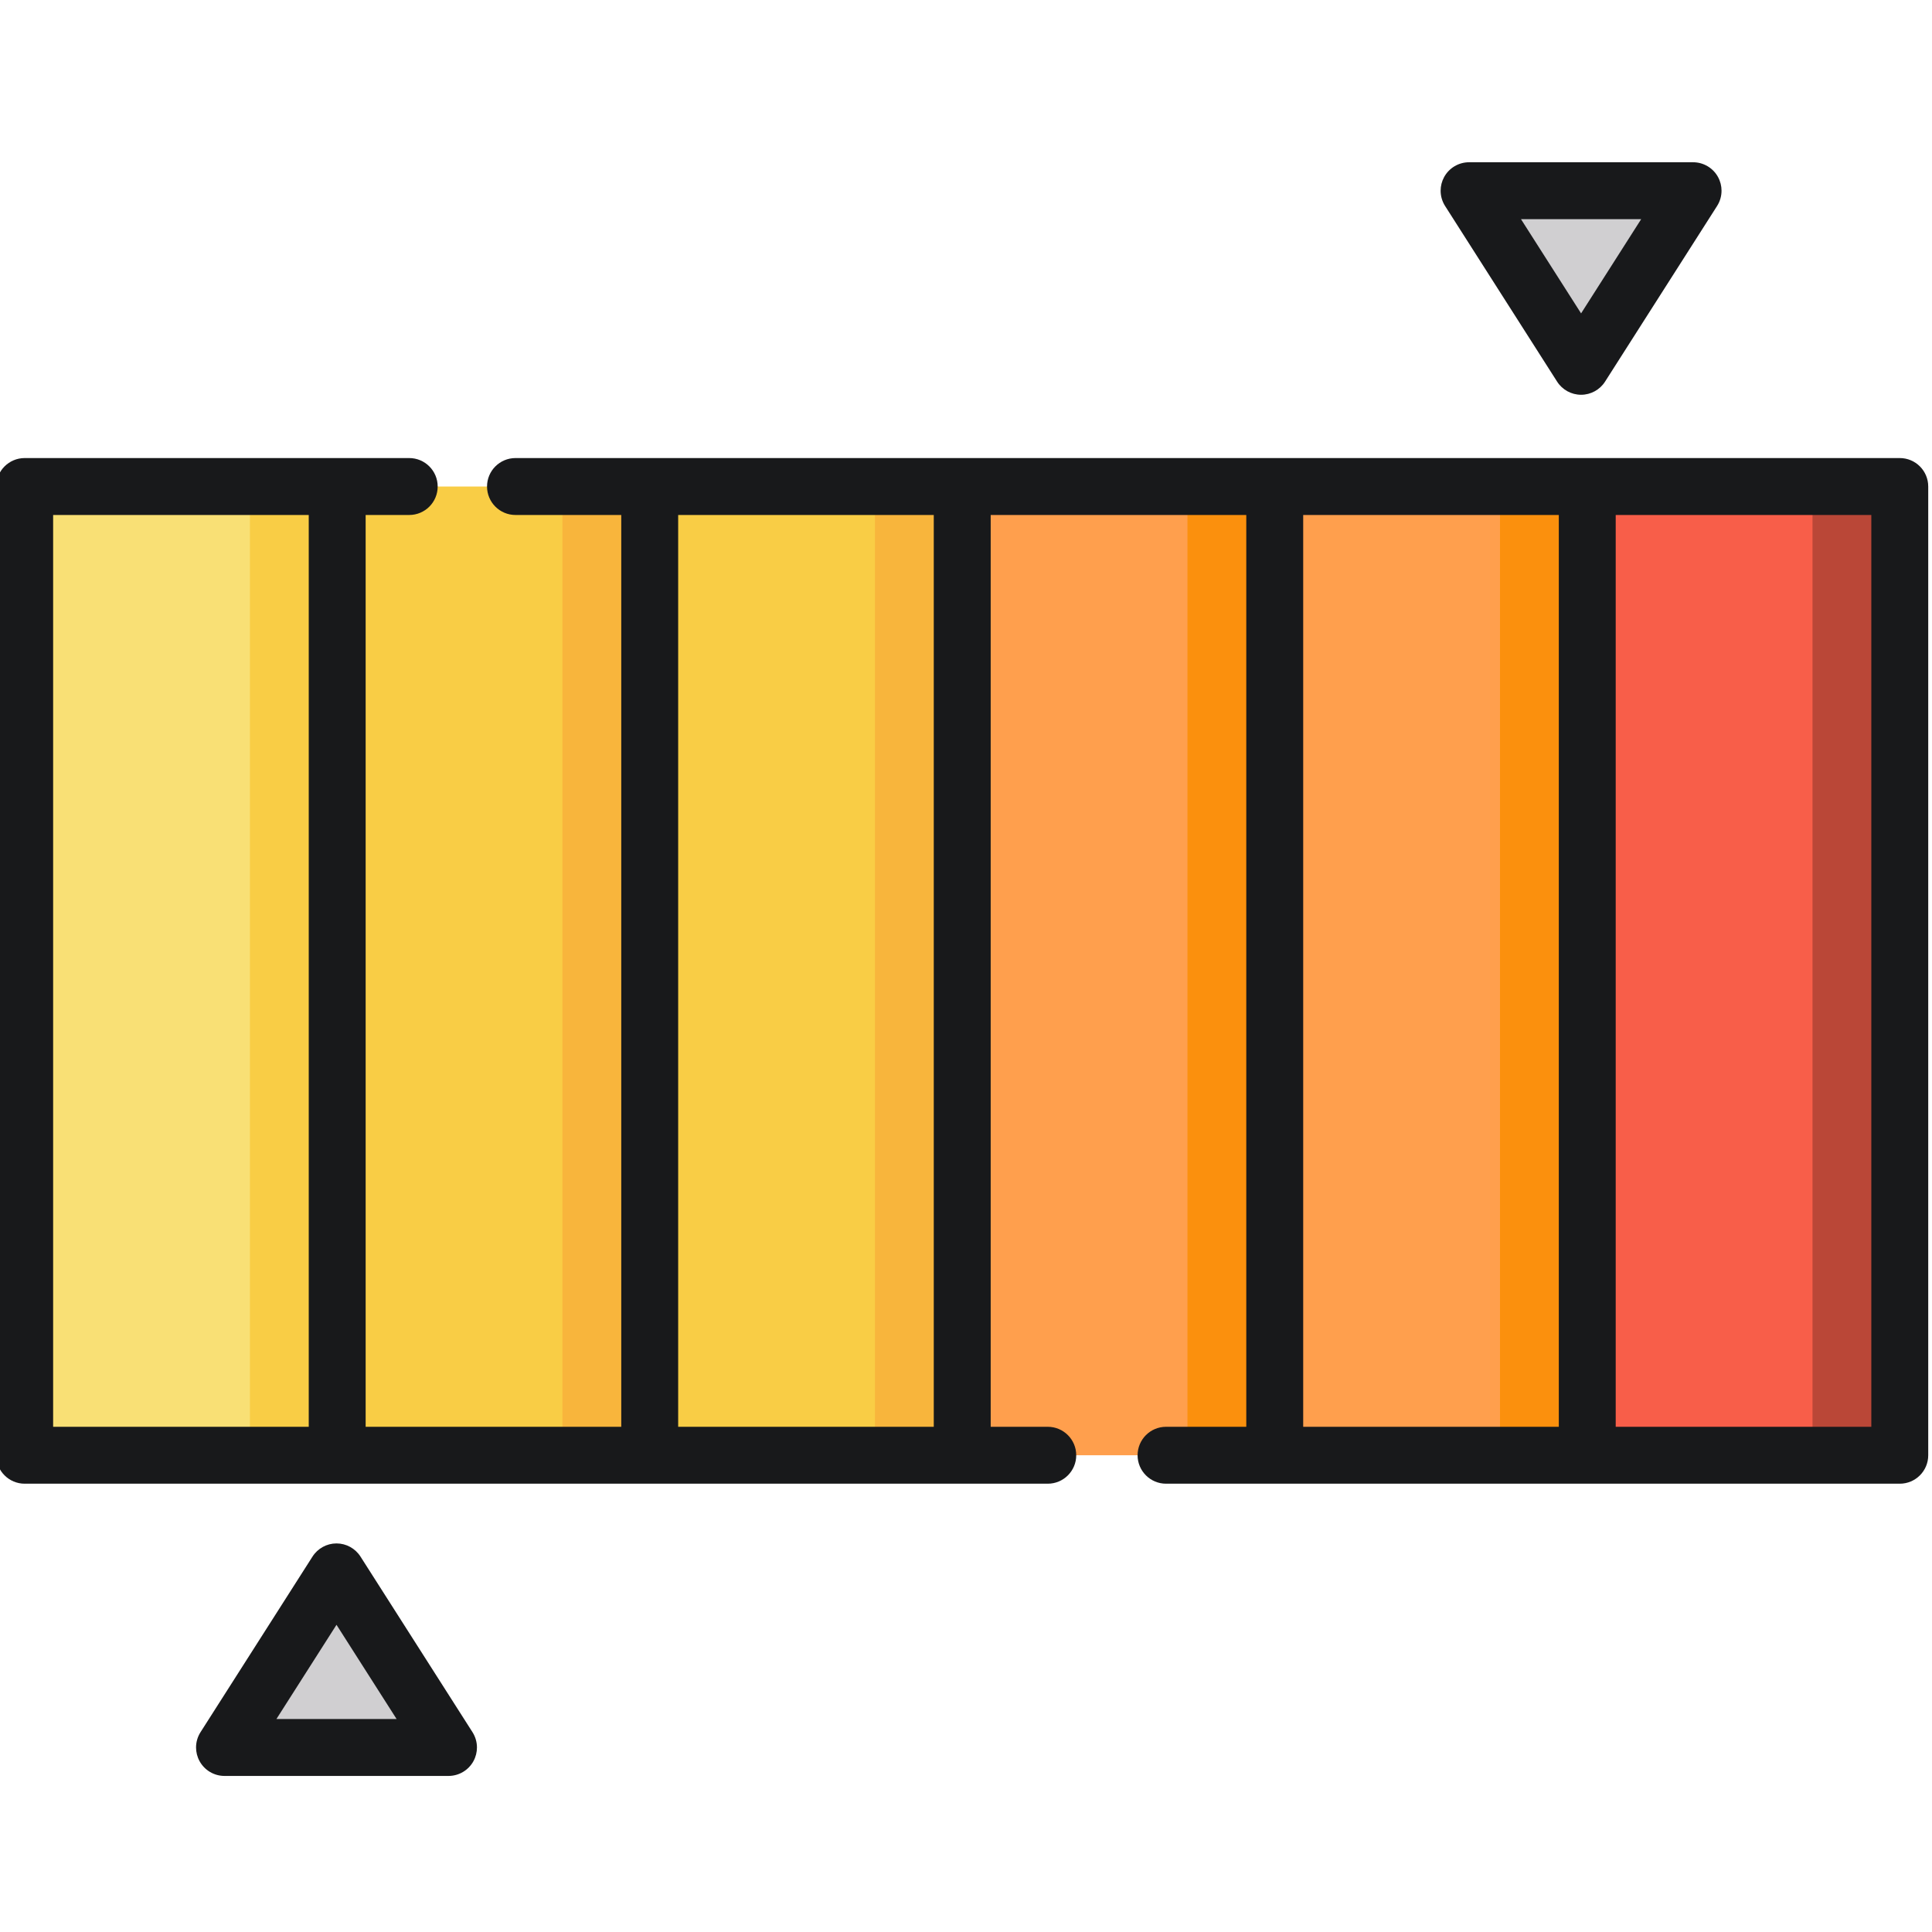
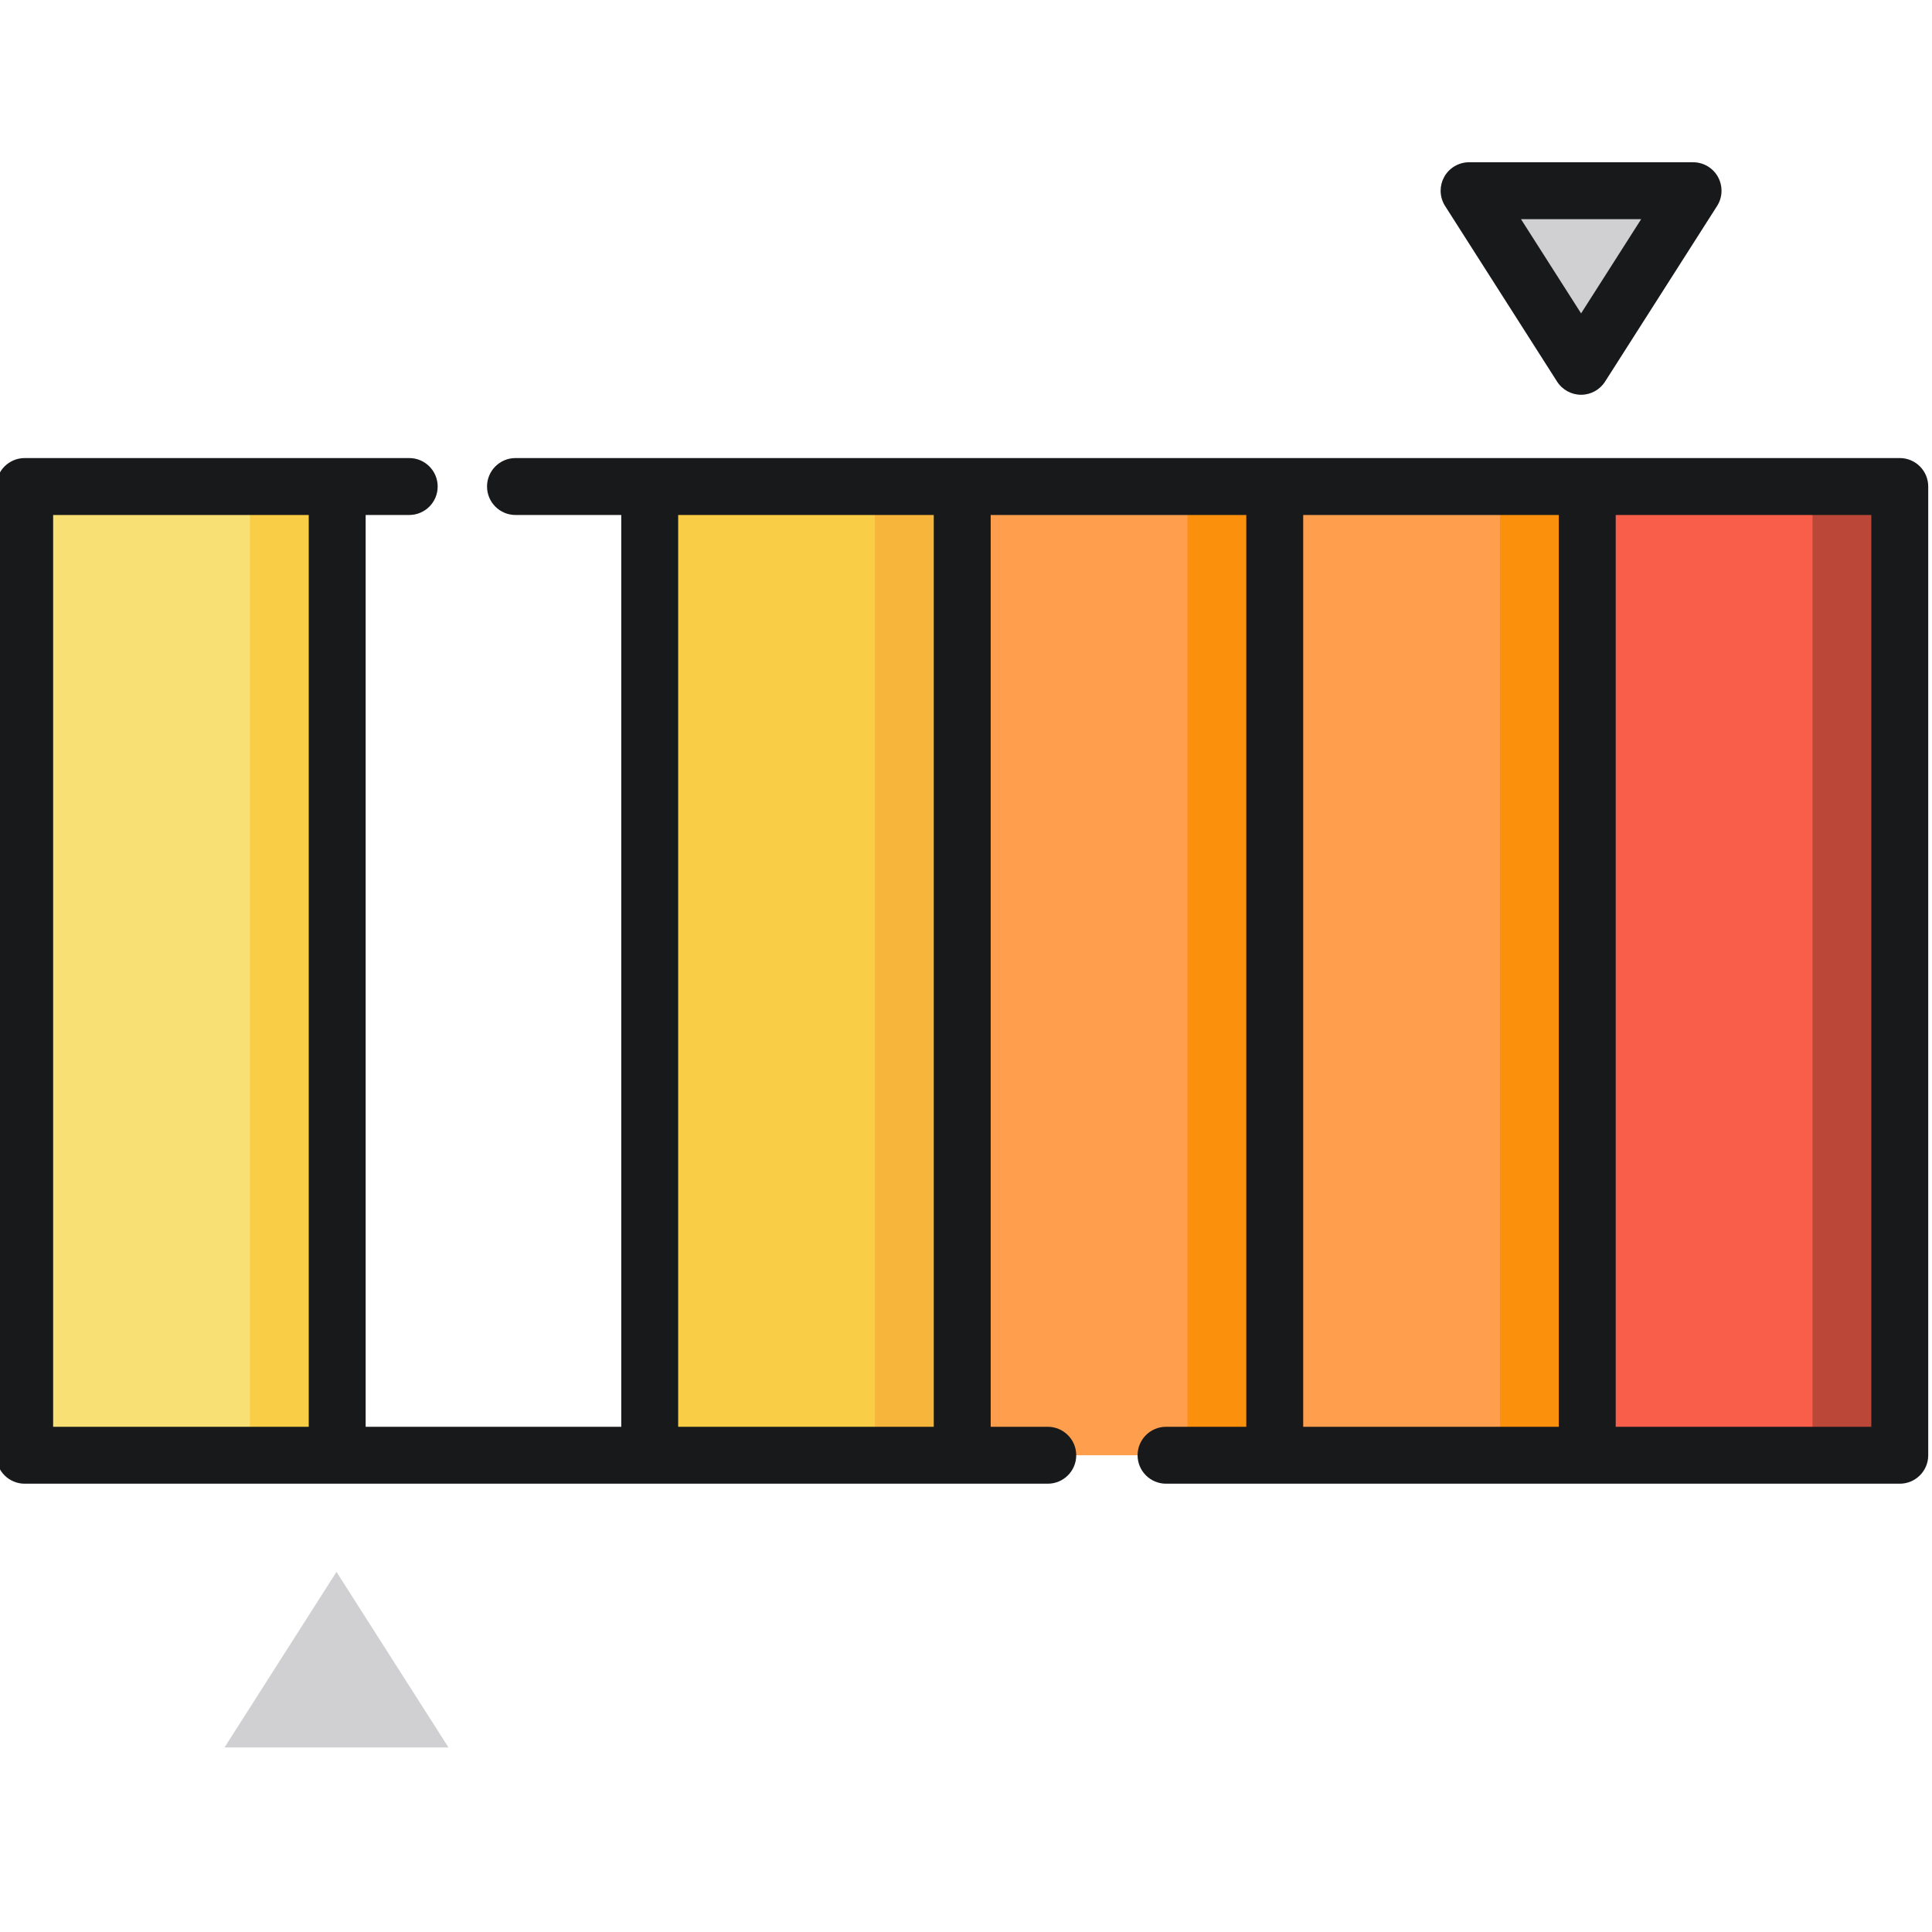
<svg xmlns="http://www.w3.org/2000/svg" height="511pt" viewBox="1 -42 511.999 511" width="511pt">
  <path d="m7.543 86.434h82.816v256.723h-82.816zm0 0" fill="#f9e075" />
  <path d="m67.234 86.434h23.125v256.723h-23.125zm0 0" fill="#f9cd45" />
-   <path d="m90.359 86.434h82.82v256.723h-82.82zm0 0" fill="#f9cd45" />
-   <path d="m150.051 86.434h23.129v256.723h-23.129zm0 0" fill="#f8b53c" />
  <path d="m173.18 86.434h82.82v256.723h-82.82zm0 0" fill="#f9cd45" />
  <path d="m232.871 86.434h23.129v256.723h-23.129zm0 0" fill="#f8b53c" />
  <path d="m256 86.434h82.82v256.723h-82.82zm0 0" fill="#ff9f4d" />
  <path d="m315.691 86.434h23.129v256.723h-23.129zm0 0" fill="#fb900d" />
  <path d="m338.82 86.434h82.82v256.723h-82.82zm0 0" fill="#ff9f4d" />
  <path d="m398.512 86.434h23.129v256.723h-23.129zm0 0" fill="#fb900d" />
  <path d="m421.641 86.434h82.816v256.723h-82.816zm0 0" fill="#f85e49" />
  <path d="m481.332 86.434h23.125v256.723h-23.125zm0 0" fill="#ba4737" />
  <path d="m420.004 54.574 29.676-46.531h-59.355l29.68 46.531 29.676-46.531h-59.355zm0 0" fill="#d0cfd1" />
  <path d="m90.176 374.066-29.68 46.531h59.359l-29.68-46.531-29.68 46.531h59.359zm0 0" fill="#d0cfd1" />
  <g fill="#18191b">
    <path d="m7.543 350.695h271.125c4.164 0 7.543-3.375 7.543-7.539s-3.379-7.543-7.543-7.543h-15.125v-241.637h67.734v241.637h-21.262c-4.168 0-7.543 3.379-7.543 7.543s3.375 7.539 7.543 7.539h194.441c4.168 0 7.543-3.375 7.543-7.539v-256.723c0-4.164-3.375-7.543-7.543-7.543h-366.844c-4.168 0-7.543 3.379-7.543 7.543 0 4.164 3.375 7.543 7.543 7.543h28.027v241.637h-67.738v-241.637h11.543c4.168 0 7.543-3.379 7.543-7.543 0-4.164-3.375-7.543-7.543-7.543h-101.902c-4.168 0-7.543 3.379-7.543 7.543v256.723c0 4.164 3.375 7.539 7.543 7.539zm421.637-256.719h67.738v241.637h-67.738zm-82.82 0h67.738v241.637h-67.738zm-165.637 0h67.734v241.637h-67.734zm-165.641 0h67.738v241.637h-67.738zm0 0" />
    <path d="m383.711 4.414c-.621 1.133-.93 2.383-.93 3.629 0 1.41.398 2.82 1.184 4.051l29.68 46.535c1.387 2.172 3.781 3.488 6.359 3.488 2.574 0 4.973-1.316 6.355-3.488l29.68-46.535c.789-1.23 1.184-2.641 1.184-4.051 0-1.246-.309-2.496-.93-3.629-1.32-2.414-3.859-3.914-6.609-3.914h-59.359c-2.754 0-5.289 1.5-6.613 3.914zm52.215 11.168-15.922 24.969-15.926-24.969zm0 0" />
-     <path d="m60.496 428.141h59.359c2.754 0 5.289-1.5 6.613-3.914.621-1.133.93-2.383.93-3.629 0-1.41-.398-2.82-1.184-4.055l-29.68-46.531c-1.387-2.172-3.785-3.488-6.359-3.488s-4.973 1.316-6.359 3.488l-29.676 46.531c-.789 1.234-1.184 2.645-1.184 4.055 0 1.246.309 2.492.93 3.625 1.32 2.418 3.859 3.918 6.609 3.918zm29.68-40.051 15.926 24.969h-31.848zm0 0" />
  </g>
</svg>